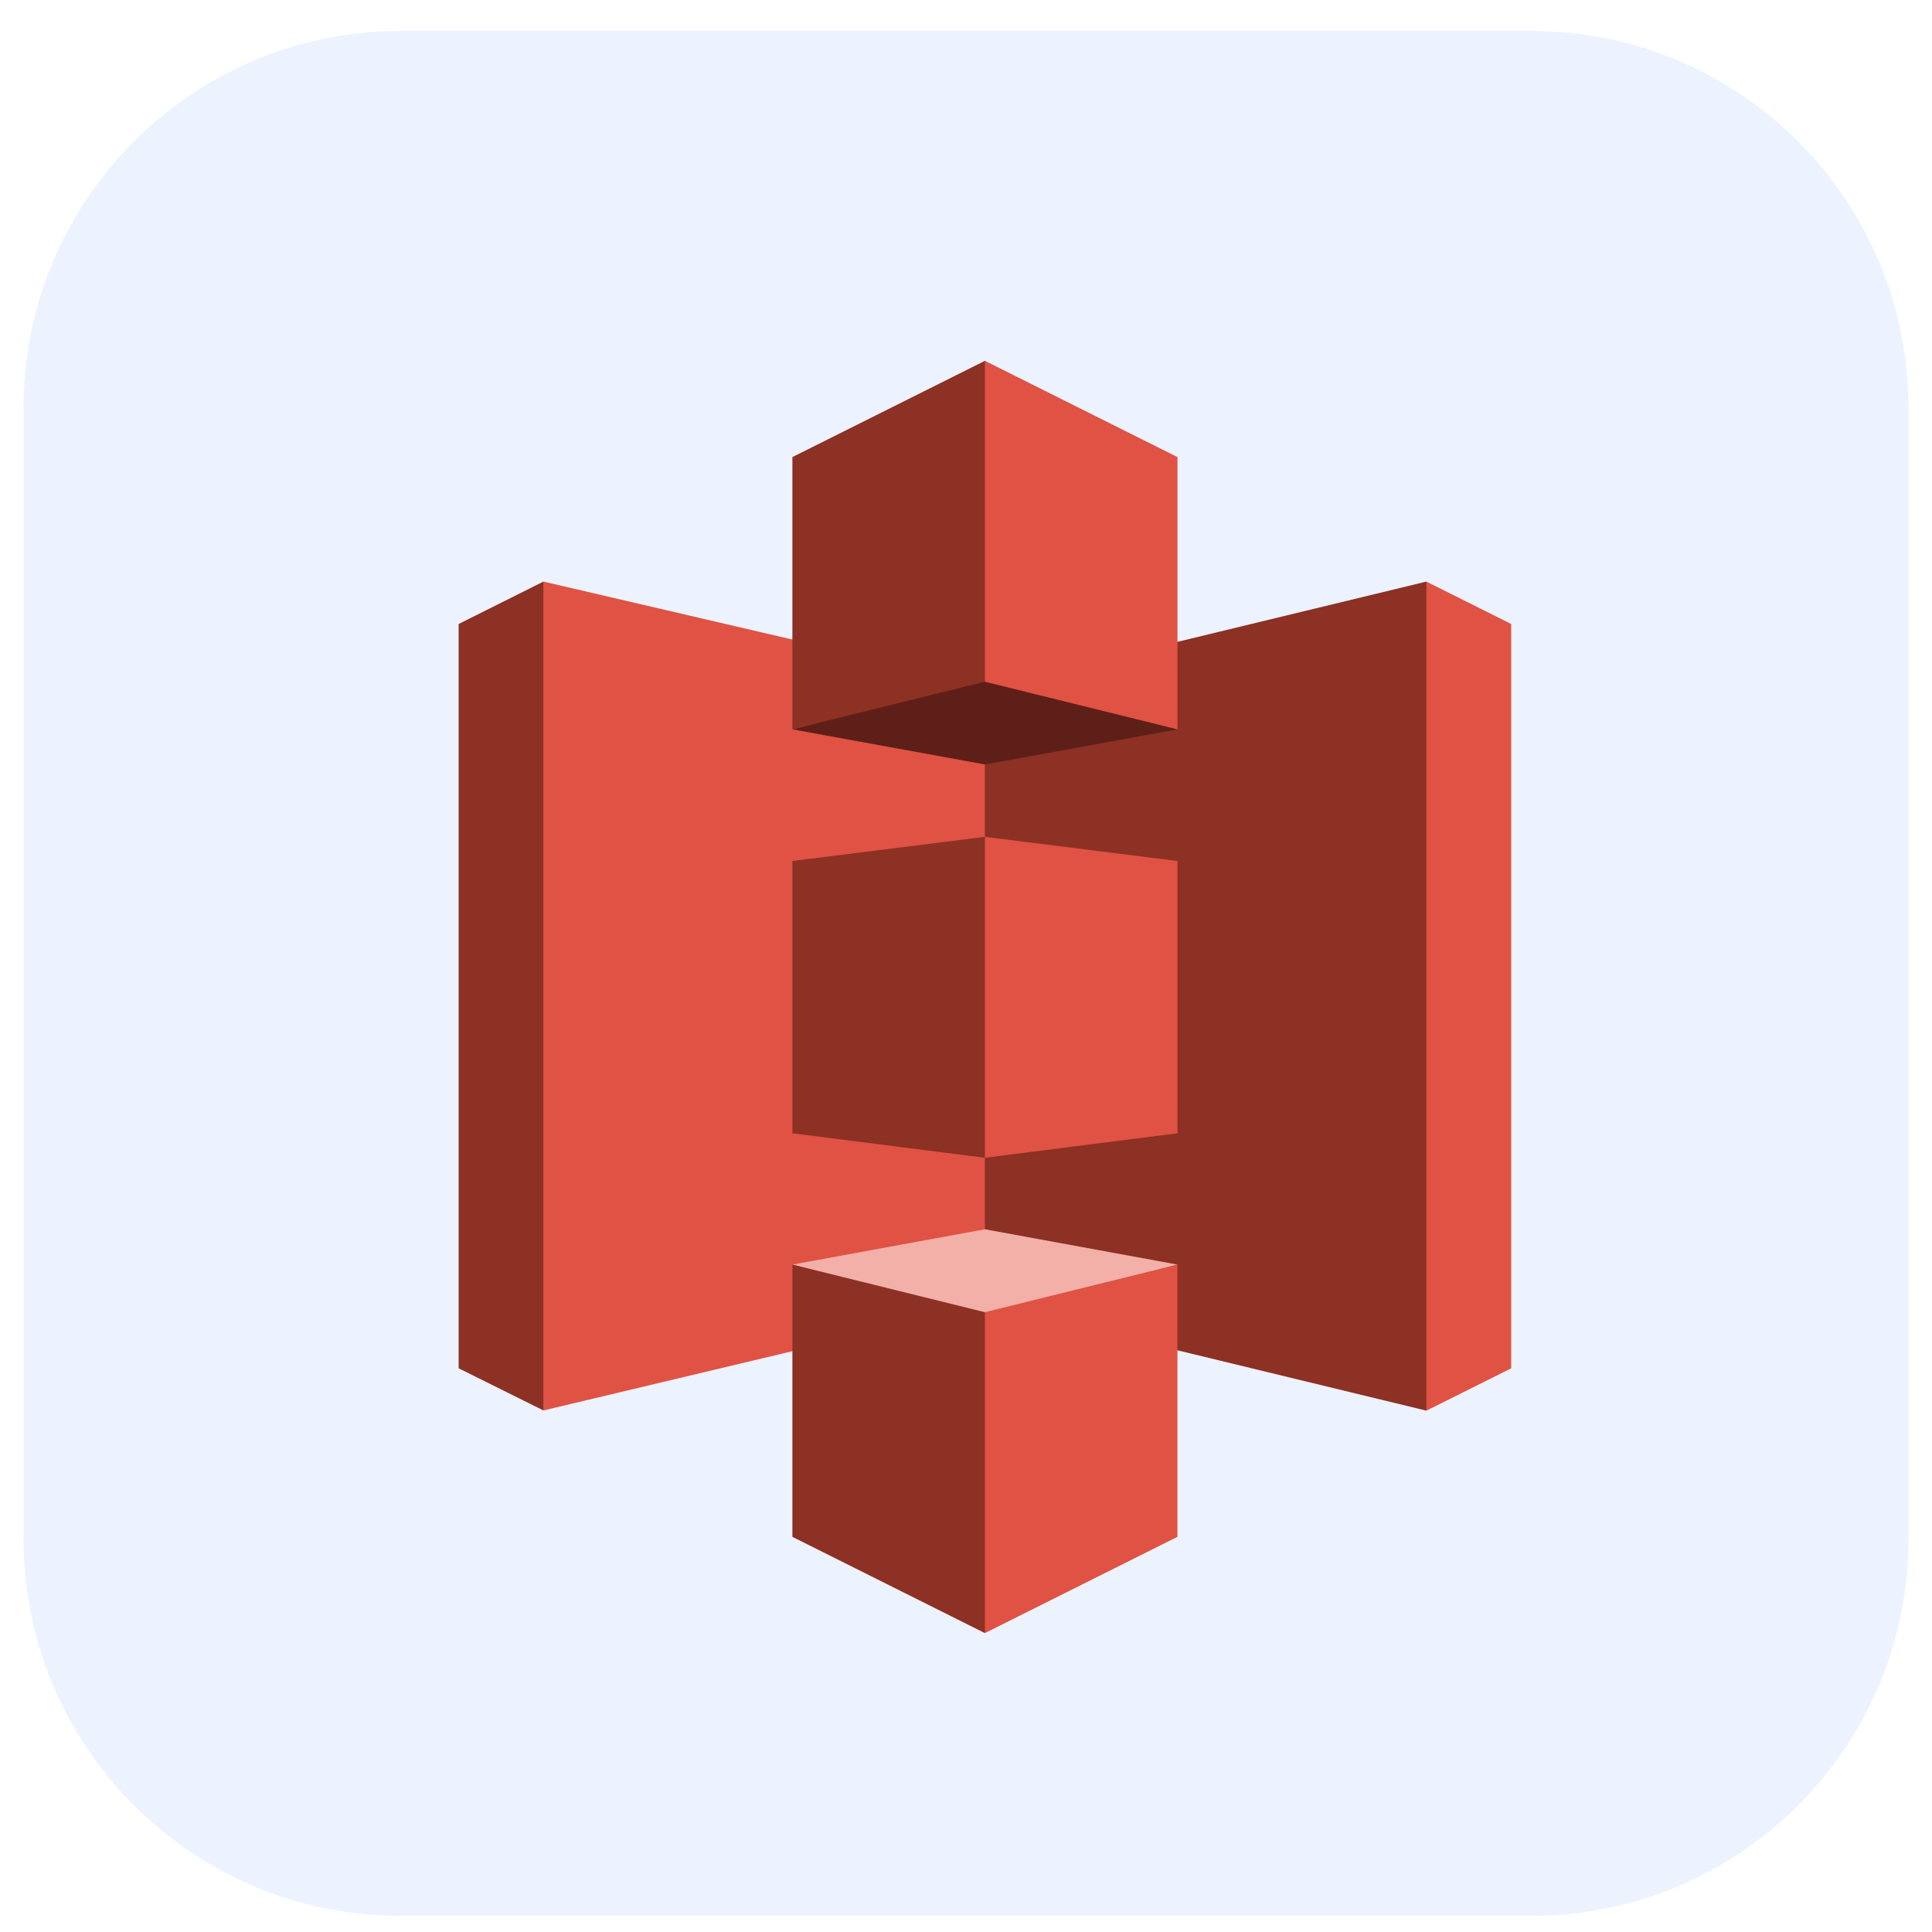
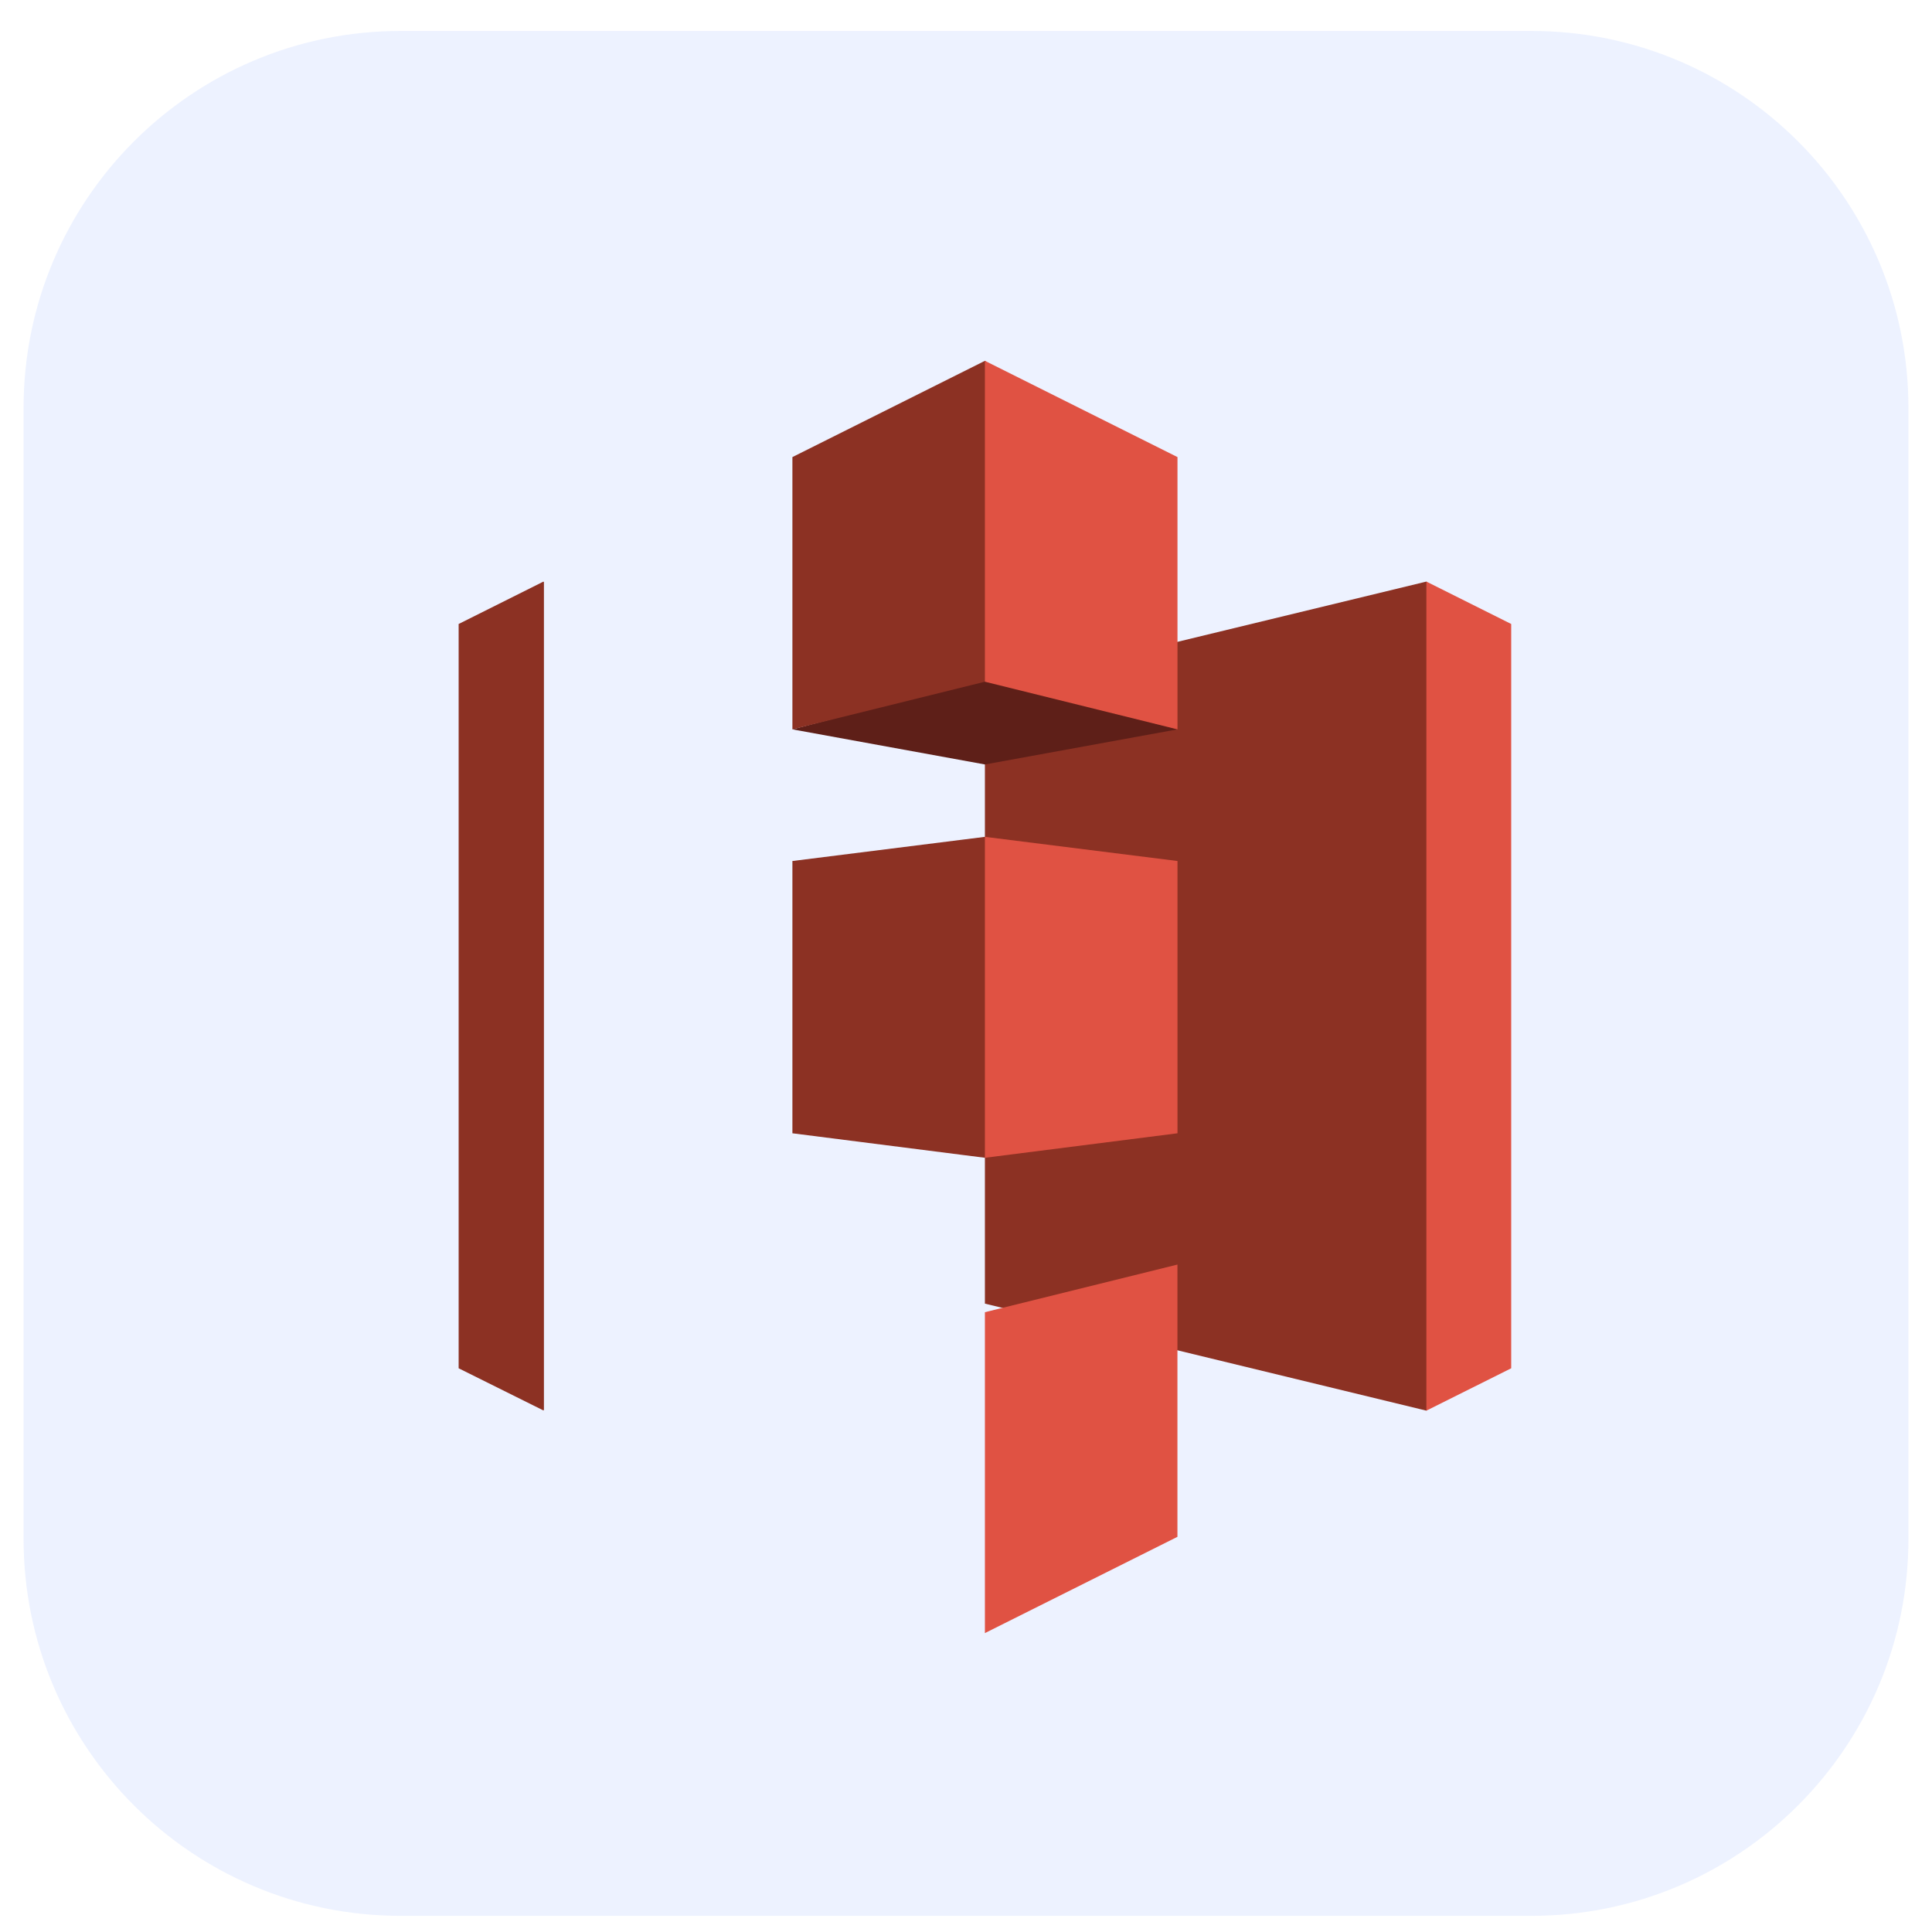
<svg xmlns="http://www.w3.org/2000/svg" width="41" height="41" viewBox="0 0 41 41" fill="none">
  <path d="M0.5 8.657C0.5 4.239 4.082 0.657 8.5 0.657H32.5C36.918 0.657 40.5 4.239 40.5 8.657V32.657C40.5 37.075 36.918 40.657 32.5 40.657H8.5C4.082 40.657 0.5 37.075 0.5 32.657V8.657Z" fill="#A8C2FF" fill-opacity="0.2" />
  <path d="M11.533 12.342L9.733 13.242V29.037L11.533 29.932L11.543 29.919V12.354L11.533 12.342Z" fill="#8C3123" />
-   <path d="M21.163 27.639L11.532 29.932V12.342L21.163 14.584V27.639Z" fill="#E05243" />
  <path d="M16.816 24.05L20.902 24.57L20.927 24.511L20.95 17.812L20.902 17.759L16.816 18.272V24.05Z" fill="#8C3123" />
  <path d="M20.901 27.665L30.27 29.936L30.285 29.913L30.285 12.357L30.27 12.342L20.901 14.61V27.665Z" fill="#8C3123" />
  <path d="M24.988 24.05L20.901 24.57V17.759L24.988 18.272V24.05Z" fill="#E05243" />
  <path d="M24.988 15.478L20.902 16.223L16.816 15.478L20.896 14.409L24.988 15.478Z" fill="#5E1F18" />
-   <path d="M24.988 26.836L20.902 26.087L16.816 26.836L20.897 27.975L24.988 26.836Z" fill="#F2B0A9" />
  <path d="M16.816 15.478L20.902 14.467L20.935 14.457V7.685L20.902 7.657L16.816 9.7V15.478Z" fill="#8C3123" />
  <path d="M24.988 15.478L20.901 14.467V7.657L24.988 9.7V15.478Z" fill="#E05243" />
-   <path d="M20.901 34.657L16.816 32.614V26.836L20.901 27.847L20.962 27.915L20.945 34.539L20.901 34.657Z" fill="#8C3123" />
  <path d="M20.901 34.657L24.987 32.614V26.836L20.901 27.847V34.657Z" fill="#E05243" />
  <path d="M30.27 12.342L32.07 13.242V29.037L30.27 29.936V12.342Z" fill="#E05243" />
</svg>